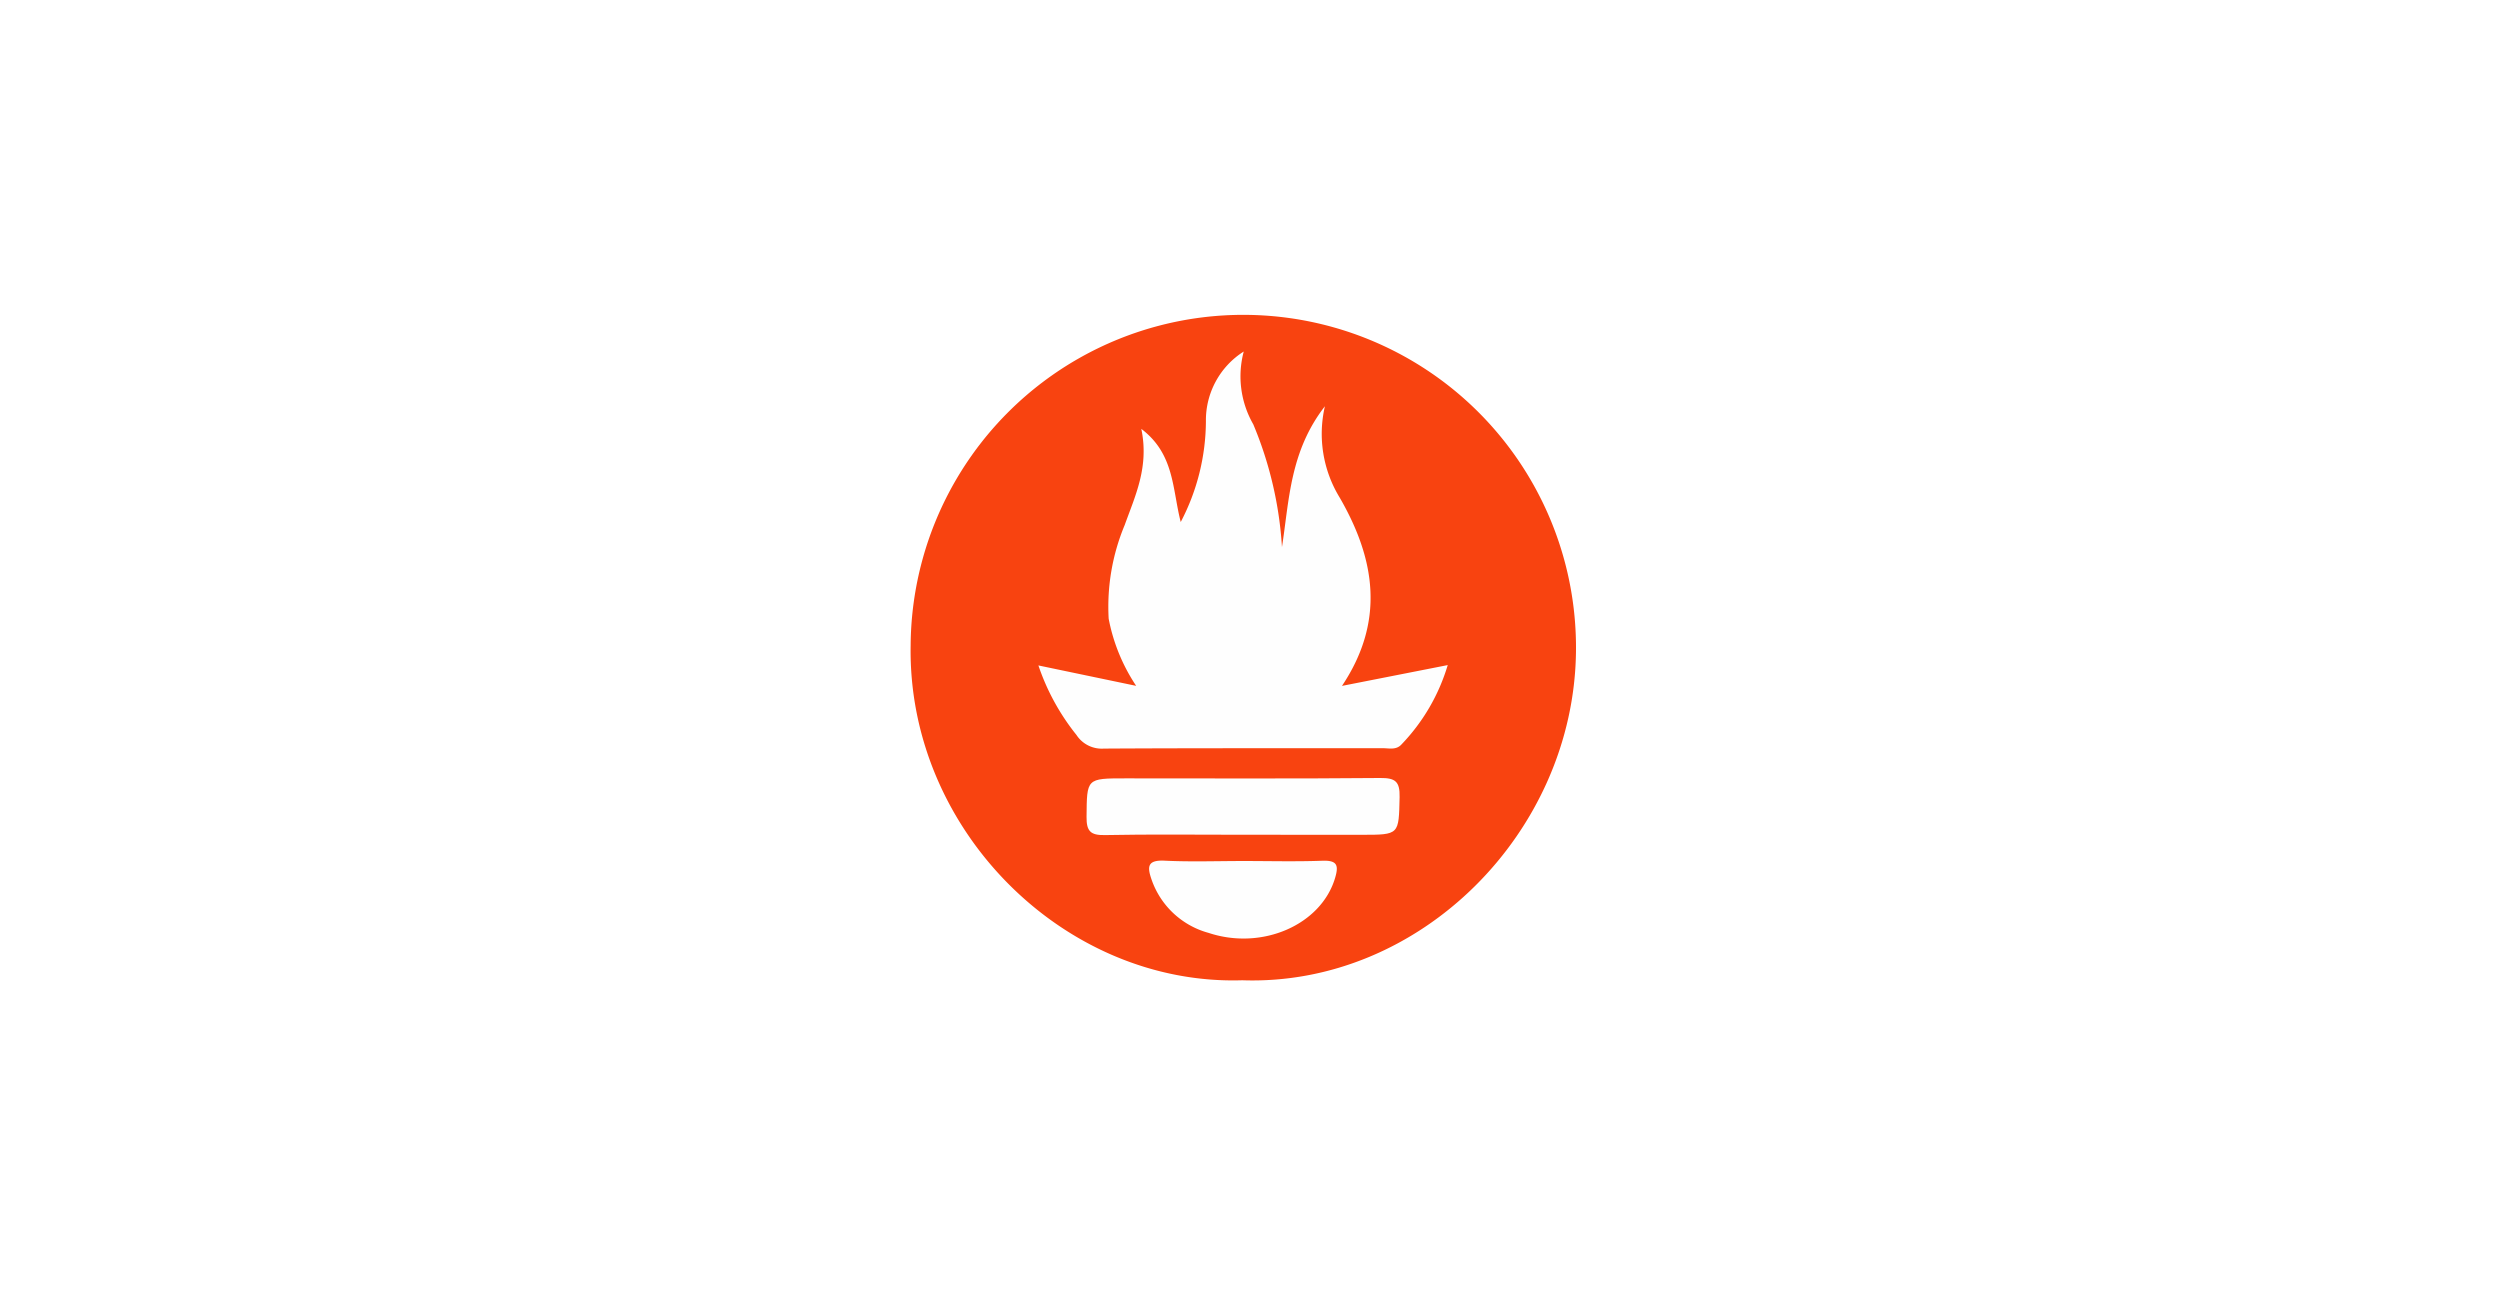
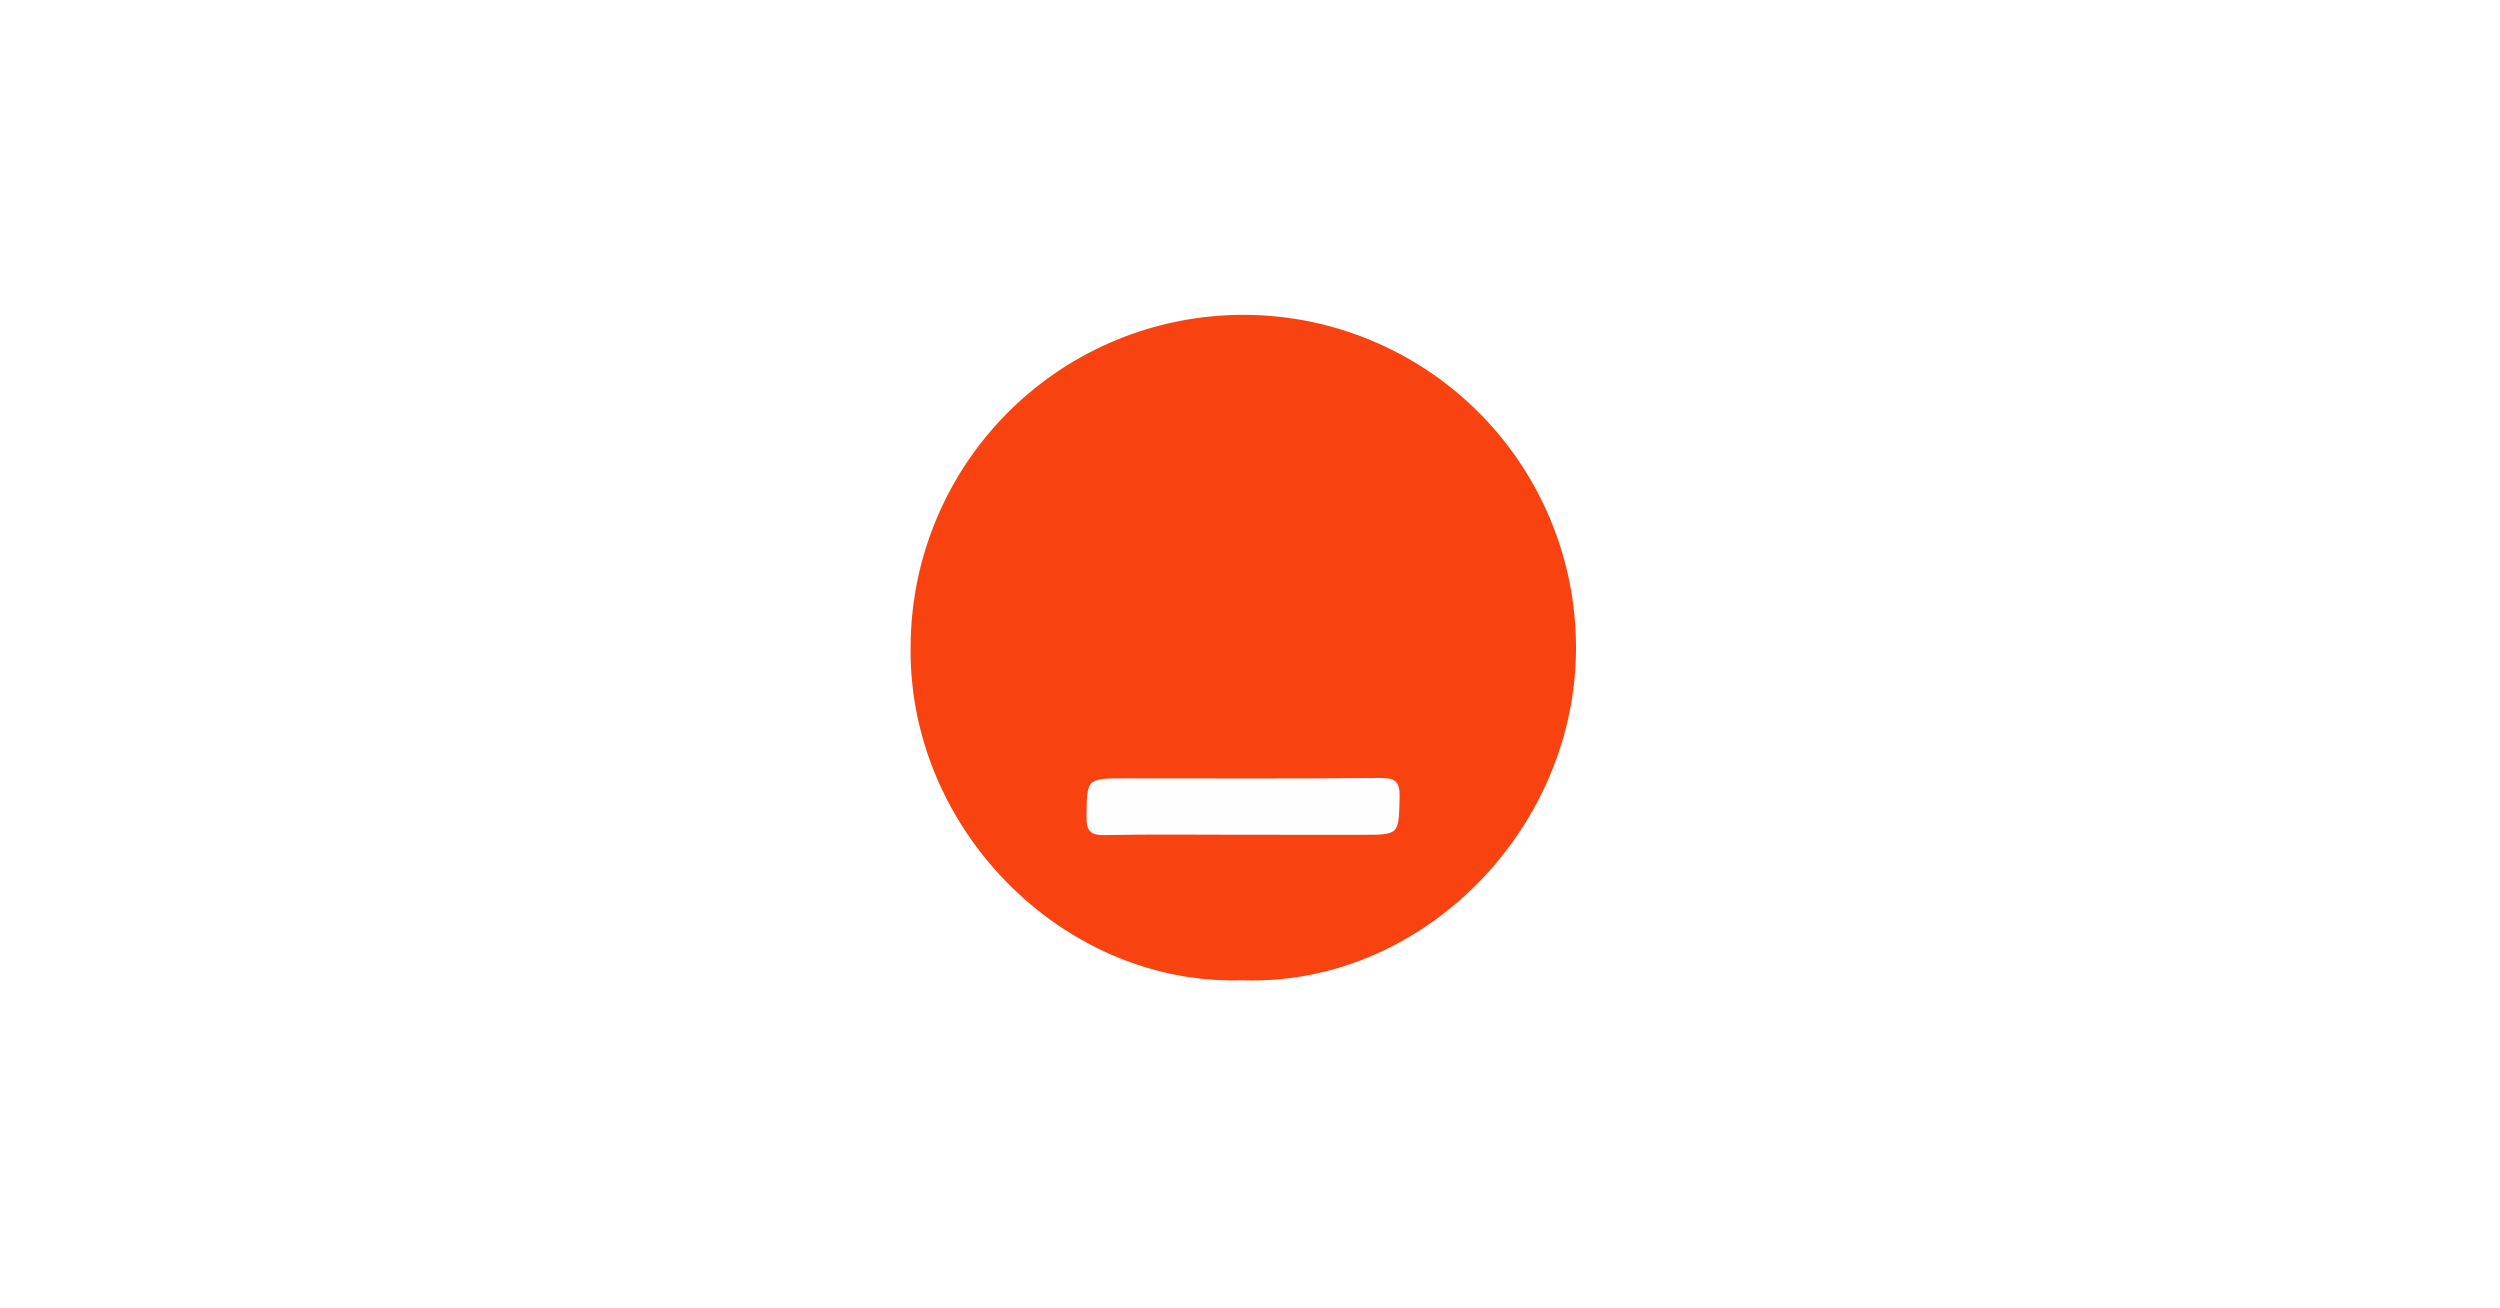
<svg xmlns="http://www.w3.org/2000/svg" id="Prometheus" width="151" height="79" viewBox="0 0 151 79">
  <g id="Consulting-Partners---Parent-page" transform="translate(-277 -336)">
    <g id="Group-64" transform="translate(179 322)">
      <g id="Group-98" transform="translate(98 14)">
        <rect id="Rectangle" width="151" height="79" fill="#fff" />
        <g id="Group_12281" data-name="Group 12281" transform="translate(102.863 19)">
          <path id="Fill-1" d="M32.305,40.209c-10.731.33-20.211-9.091-20.019-20.228a20.094,20.094,0,1,1,40.186.382c-.13,10.9-9.409,20.224-20.166,19.845" transform="translate(-60.146 0)" fill="#f84310" fill-rule="evenodd" />
-           <path id="Fill-24" d="M33.2,2.46a5.822,5.822,0,0,0,.577,4.4,22.8,22.8,0,0,1,1.732,7.413c.442-2.838.475-5.774,2.593-8.506a7.377,7.377,0,0,0,.9,5.527c2.154,3.734,2.733,7.468.132,11.363L45.521,21.4a11.755,11.755,0,0,1-2.8,4.8c-.318.343-.743.22-1.127.22-5.615.007-11.229-.01-16.844.024a1.82,1.82,0,0,1-1.653-.823,13.71,13.71,0,0,1-2.3-4.2l5.906,1.234A11.011,11.011,0,0,1,25.042,18.6a12.8,12.8,0,0,1,.971-5.667c.633-1.768,1.48-3.507,1-5.8,2.009,1.522,1.865,3.614,2.381,5.626a13.209,13.209,0,0,0,1.521-6.1A4.913,4.913,0,0,1,33.2,2.46" transform="translate(-60.941 -0.229)" fill="#fefefe" fill-rule="evenodd" />
          <path id="Fill-26" d="M33.329,34.3c-2.74,0-5.479-.034-8.218.02-.874.017-1.114-.239-1.106-1.1.022-2.326-.02-2.326,2.36-2.326,5.125,0,10.25.025,15.375-.022.923-.008,1.194.218,1.173,1.155-.053,2.275,0,2.276-2.293,2.276Z" transform="translate(-61.24 -2.881)" fill="#fefefe" fill-rule="evenodd" />
-           <path id="Fill-28" d="M33.868,36.4c1.586,0,3.173.042,4.756-.016.918-.034,1.014.274.772,1.071-.857,2.81-4.408,4.361-7.64,3.284a5.044,5.044,0,0,1-3.427-3.194c-.277-.789-.28-1.217.784-1.165,1.582.077,3.17.02,4.755.02" transform="translate(-61.629 -3.395)" fill="#fefefe" fill-rule="evenodd" />
        </g>
      </g>
    </g>
  </g>
</svg>